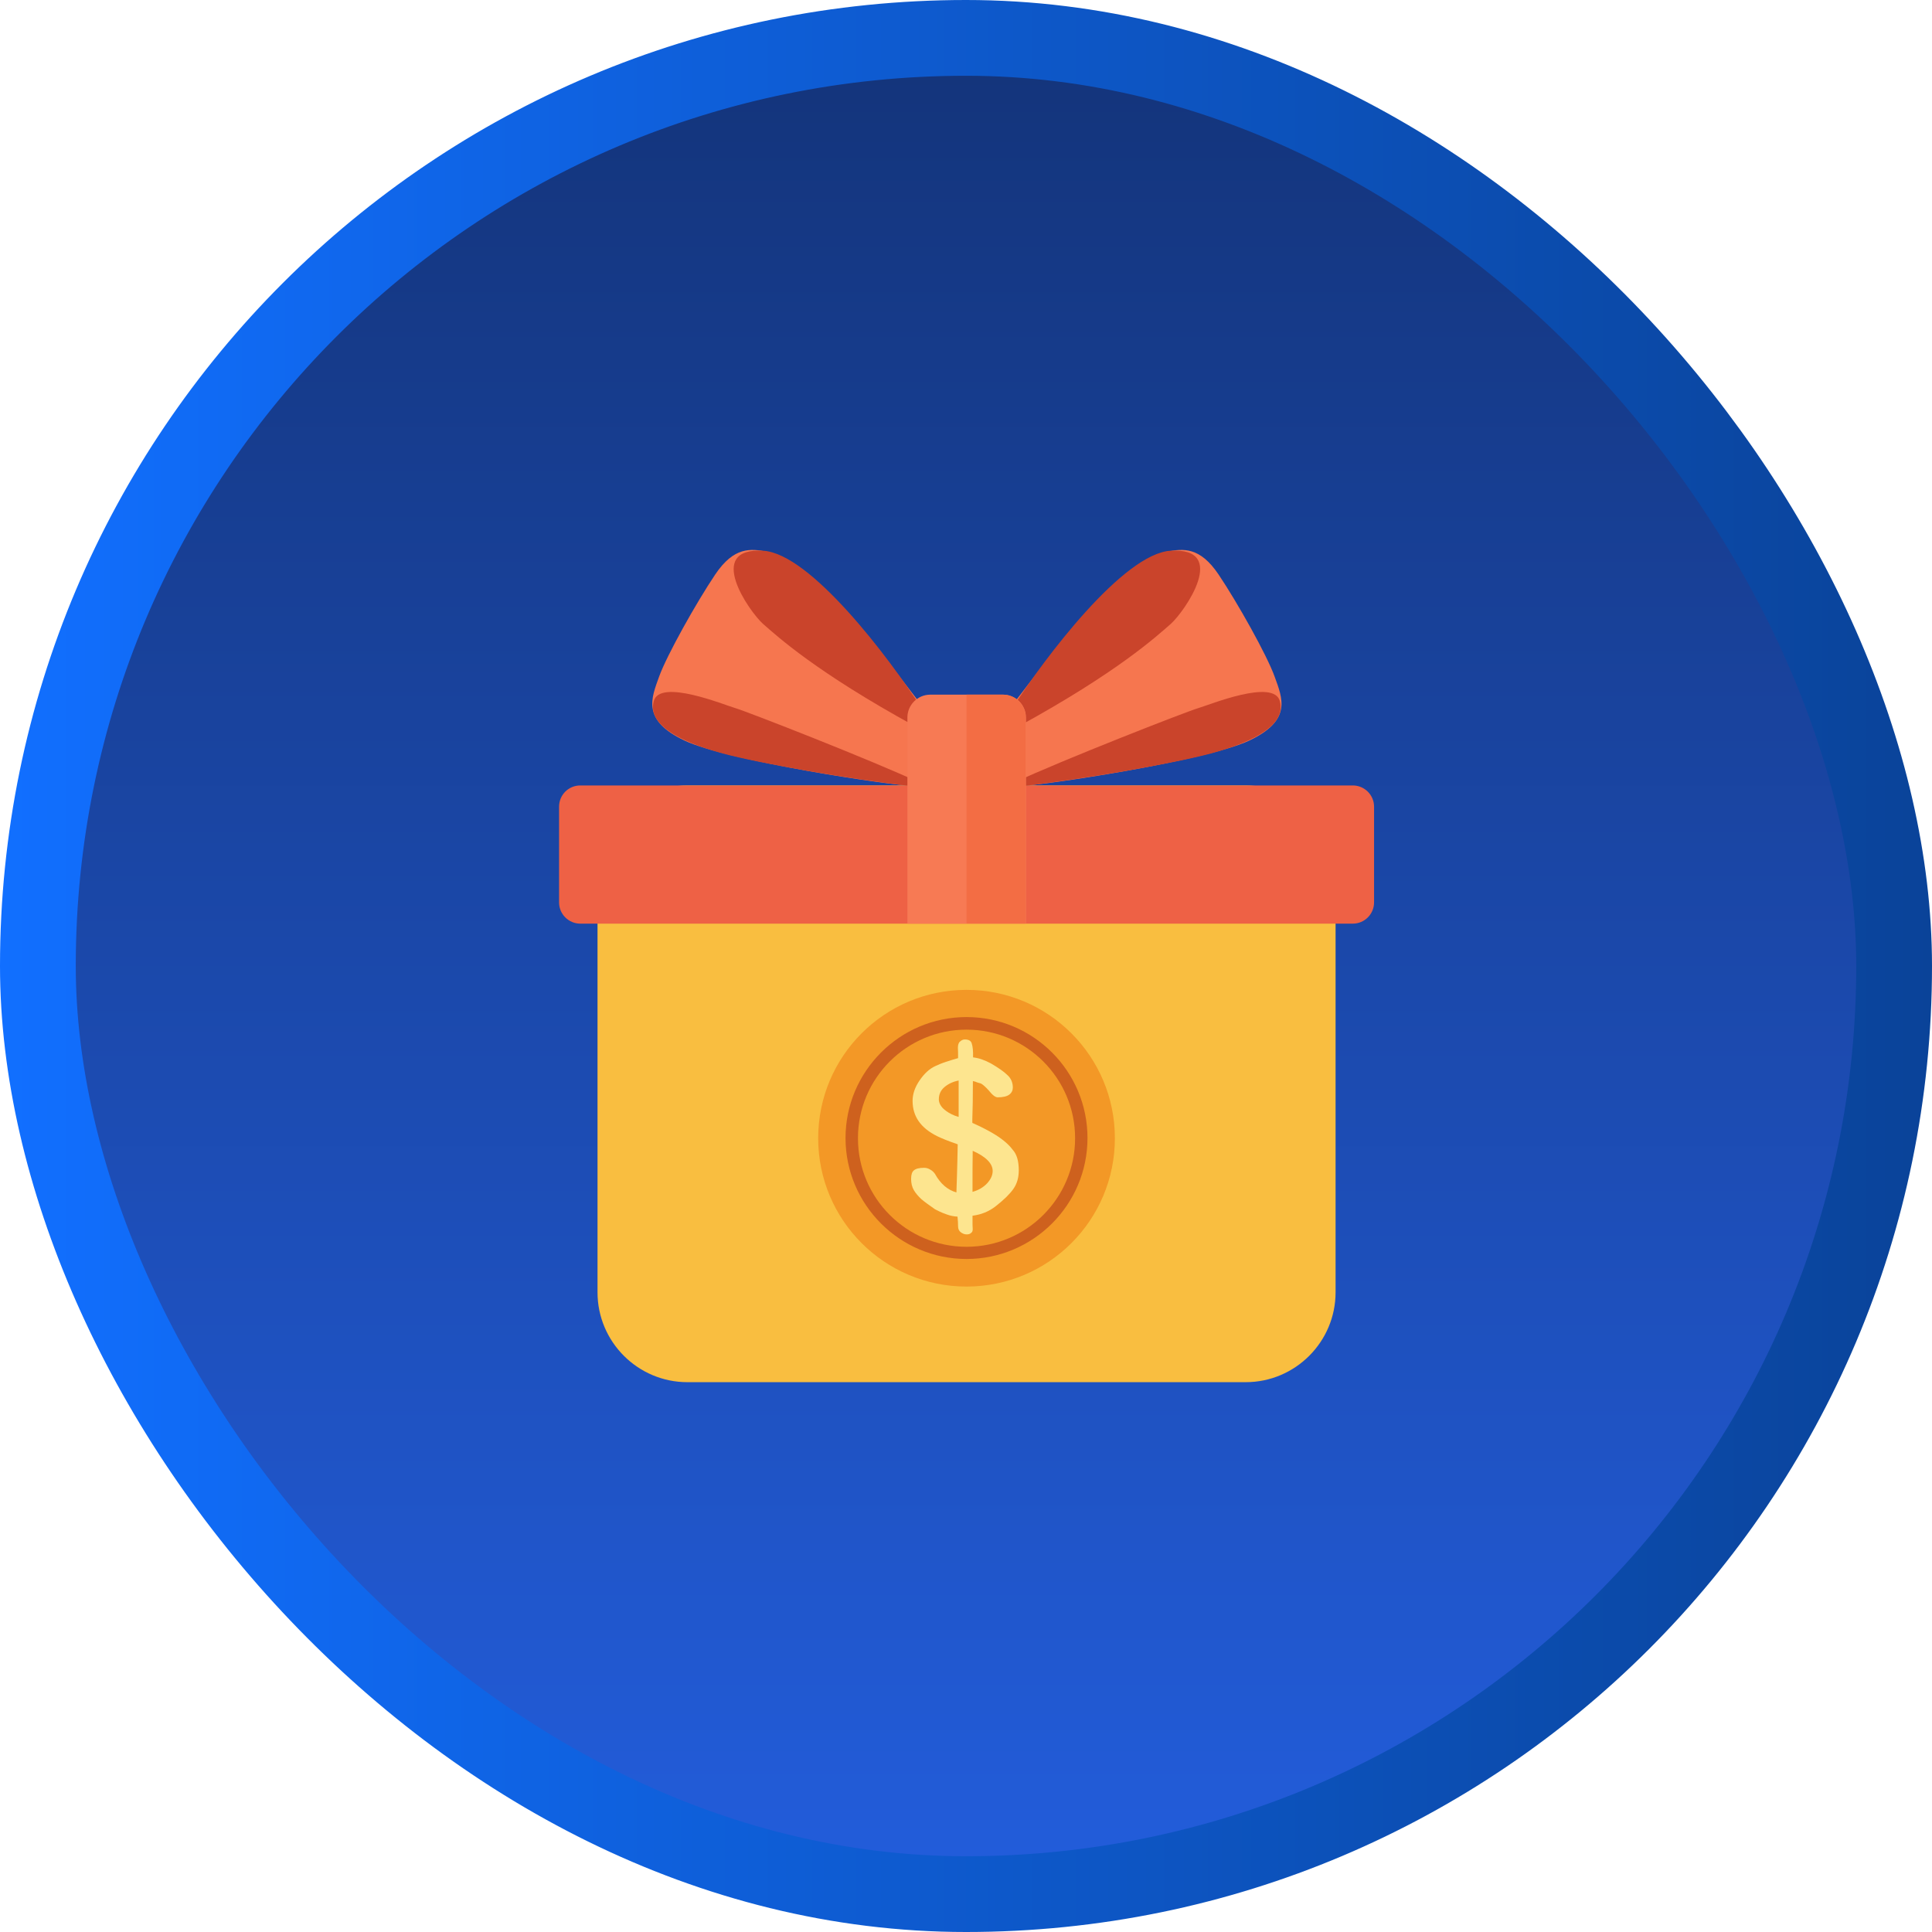
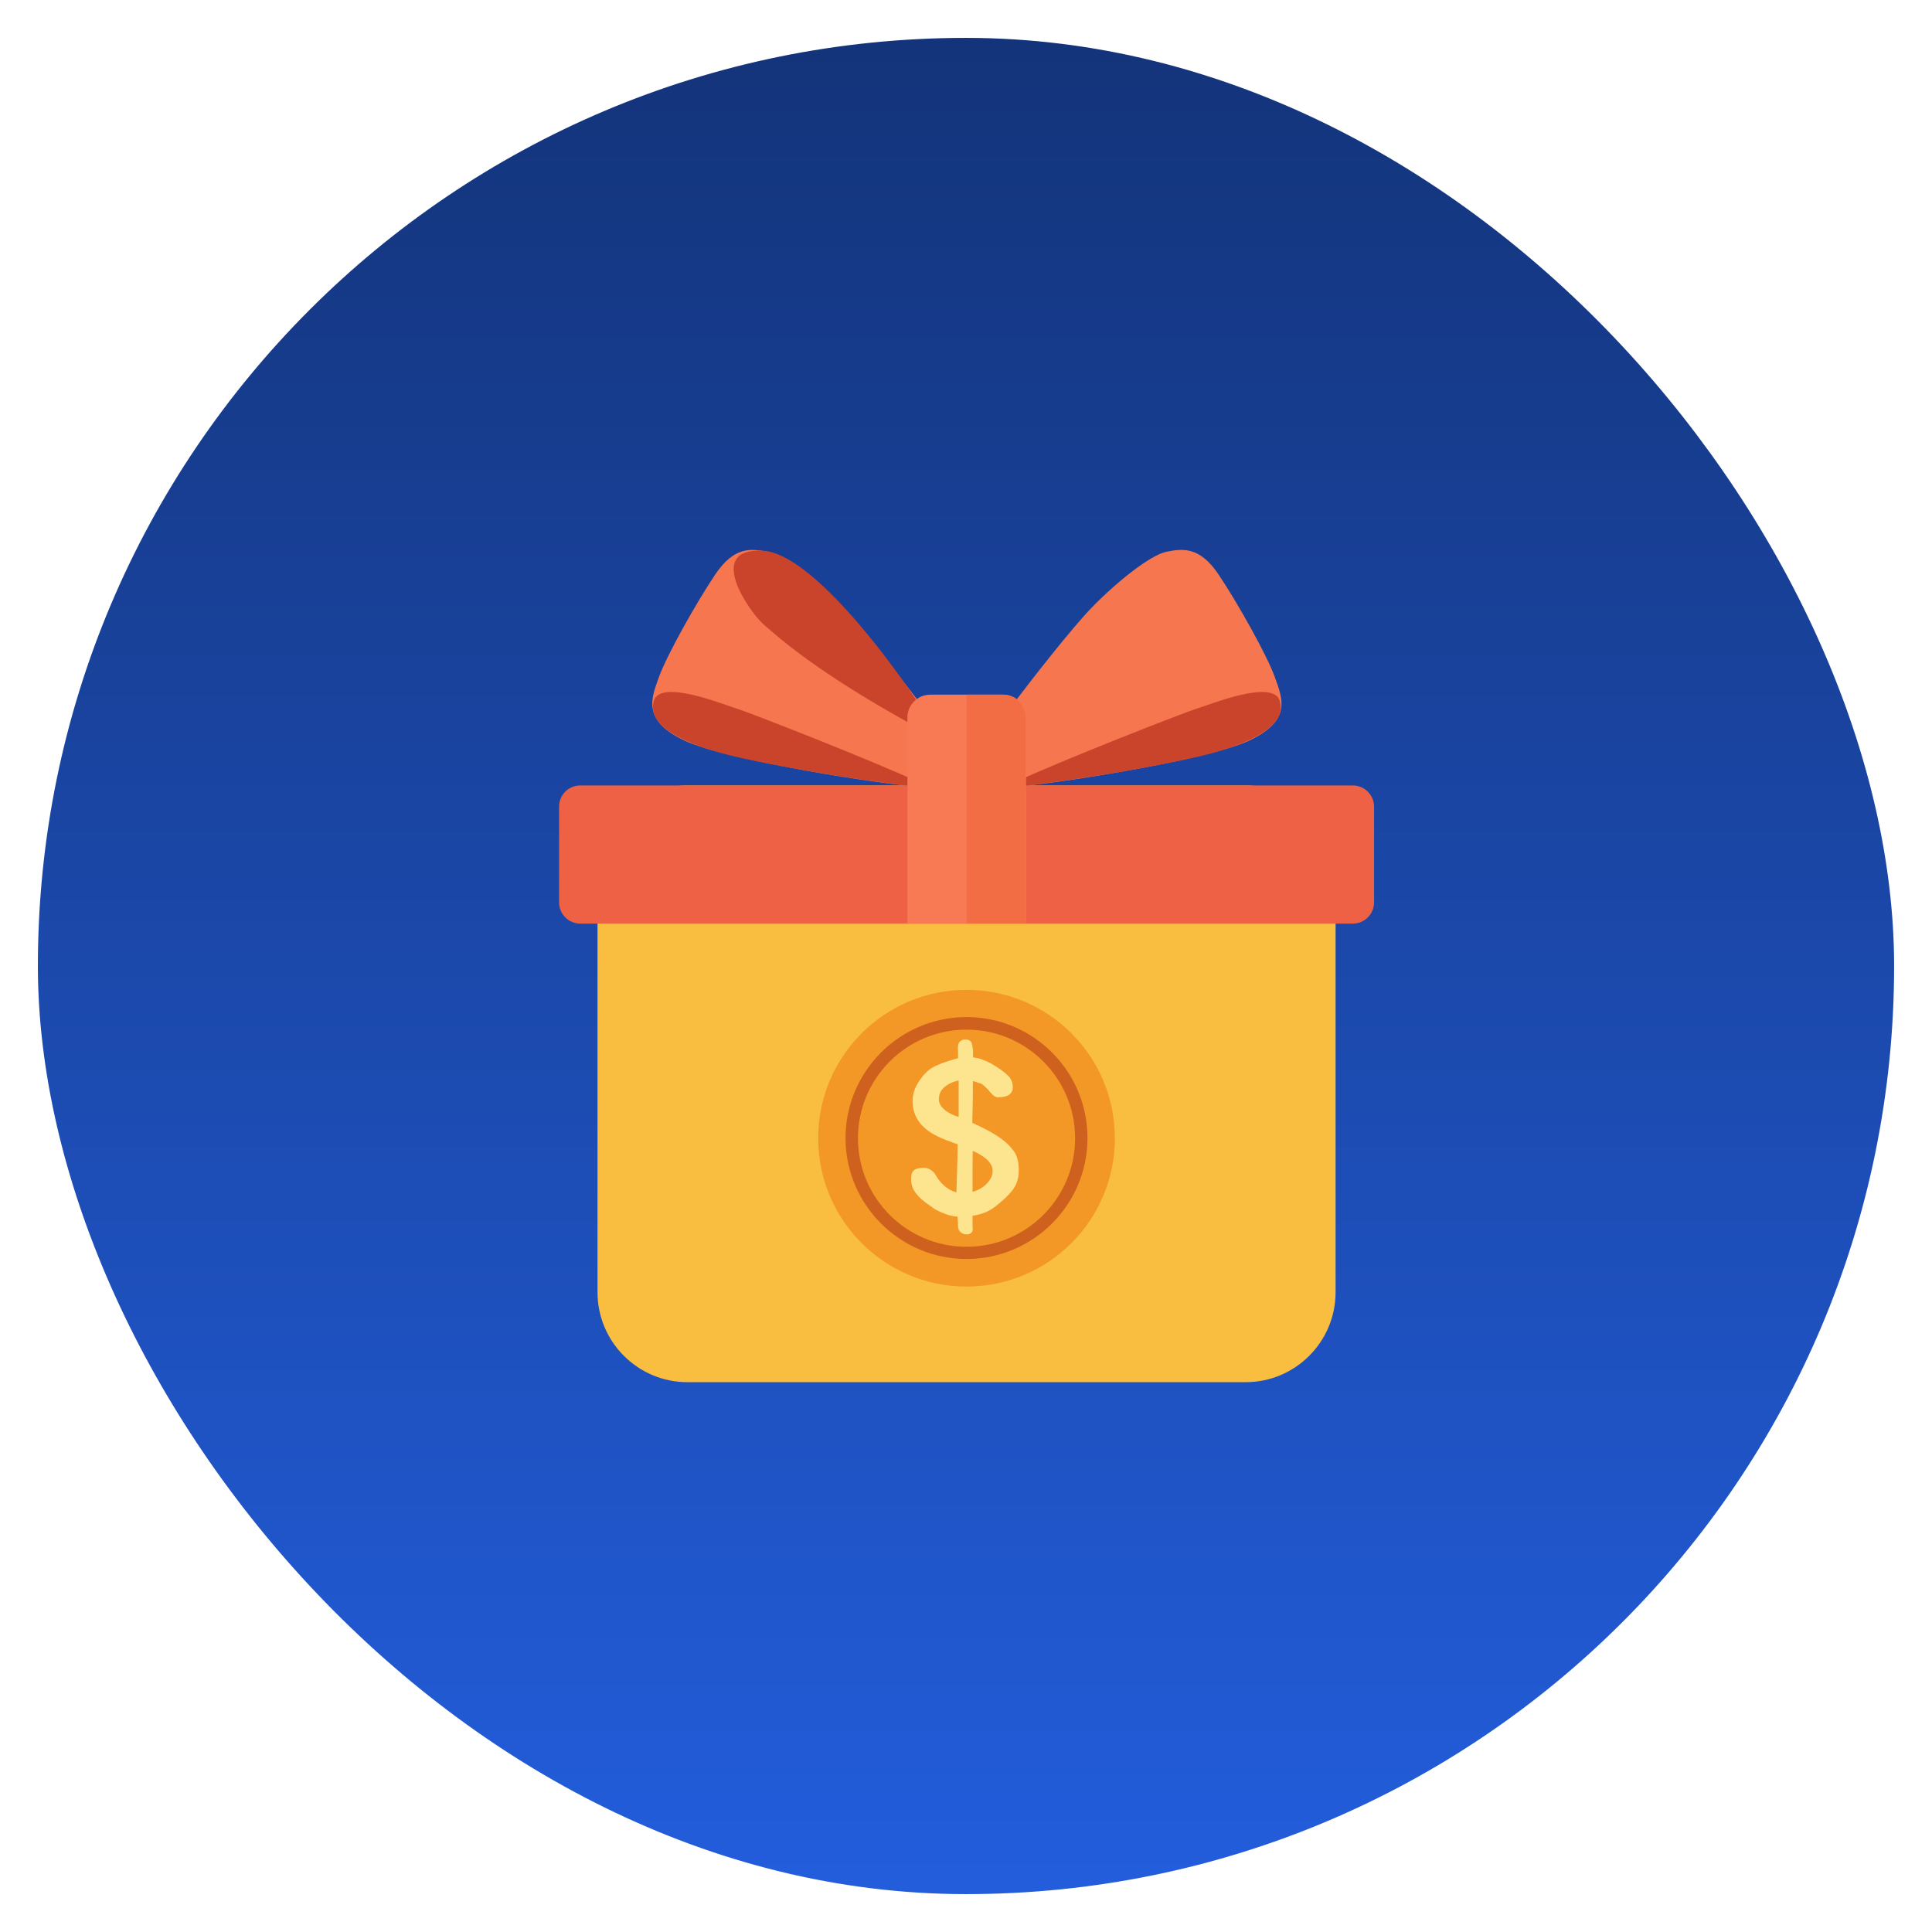
<svg xmlns="http://www.w3.org/2000/svg" width="51" height="51" viewBox="0 0 51 51" fill="none">
  <rect x="1" y="1" width="49" height="49" rx="24.5" fill="url(#paint0_linear_901_62017)" />
-   <rect x="1" y="1" width="49" height="49" rx="24.5" stroke="url(#paint1_linear_901_62017)" stroke-width="2" />
  <path d="M18.146 20.734H32.883C34.191 20.734 35.256 21.799 35.256 23.107V34.113C35.256 35.422 34.191 36.486 32.883 36.486H18.146C16.838 36.486 15.773 35.422 15.773 34.113V23.107C15.773 21.794 16.833 20.734 18.146 20.734Z" fill="#F9BE40" />
  <path d="M15.319 20.734H35.71C36.018 20.734 36.272 20.983 36.272 21.296V23.82C36.272 24.128 36.023 24.382 35.71 24.382H15.319C15.012 24.382 14.758 24.133 14.758 23.82V21.296C14.758 20.983 15.007 20.734 15.319 20.734Z" fill="#EE6145" />
  <path d="M28.839 16.018C28.312 16.555 27.223 17.951 26.744 18.586C26.573 19.314 26.354 20.764 26.861 20.754C27.496 20.744 31.847 20.085 32.98 19.548C34.112 19.011 33.854 18.435 33.648 17.863C33.443 17.292 32.667 15.91 32.169 15.168C31.671 14.426 31.232 14.48 30.797 14.563C30.367 14.651 29.493 15.349 28.839 16.018Z" fill="#F6764F" />
-   <path d="M30.899 14.538C29.654 14.616 27.589 17.346 26.715 18.703L26.9 19.167C29.503 17.741 30.523 16.803 30.904 16.471C31.275 16.139 32.452 14.445 30.899 14.538Z" fill="#CA442B" />
  <path d="M31.964 19.89C31.007 20.149 28.546 20.578 26.969 20.754L26.773 20.657C28.014 20.075 31.324 18.782 31.627 18.694C31.93 18.606 33.624 17.907 33.785 18.508C33.951 19.113 33.155 19.568 31.964 19.89Z" fill="#CA442B" />
  <path d="M22.208 16.018C22.735 16.555 23.824 17.951 24.303 18.586C24.474 19.314 24.693 20.764 24.186 20.754C23.551 20.744 19.2 20.085 18.067 19.548C16.935 19.011 17.193 18.435 17.398 17.863C17.604 17.292 18.38 15.91 18.878 15.168C19.376 14.426 19.816 14.48 20.25 14.563C20.675 14.651 21.549 15.349 22.208 16.018Z" fill="#F6764F" />
  <path d="M20.149 14.538C21.394 14.616 23.459 17.346 24.334 18.703L24.148 19.167C21.545 17.741 20.525 16.803 20.144 16.471C19.773 16.139 18.596 14.445 20.149 14.538Z" fill="#CA442B" />
  <path d="M19.078 19.89C20.035 20.149 22.496 20.578 24.073 20.754L24.269 20.657C23.029 20.075 19.718 18.782 19.415 18.694C19.113 18.606 17.418 17.907 17.257 18.508C17.096 19.113 17.892 19.568 19.078 19.89Z" fill="#CA442B" />
  <path d="M23.953 18.942C23.953 18.61 24.222 18.337 24.559 18.337H26.477C26.81 18.337 27.083 18.605 27.083 18.942V24.382H23.953V18.942Z" fill="#F77A54" />
  <path fill-rule="evenodd" clip-rule="evenodd" d="M26.476 18.337H25.514V24.377H27.076V18.942C27.076 18.61 26.808 18.337 26.476 18.337Z" fill="#F36D44" />
  <path d="M25.514 33.962C27.676 33.962 29.43 32.209 29.43 30.046C29.43 27.883 27.676 26.13 25.514 26.13C23.351 26.13 21.598 27.883 21.598 30.046C21.598 32.209 23.351 33.962 25.514 33.962Z" fill="#F39826" />
  <path d="M25.514 33.234C23.756 33.234 22.32 31.804 22.32 30.041C22.32 28.283 23.751 26.848 25.514 26.848C27.276 26.848 28.707 28.278 28.707 30.041C28.707 31.804 27.271 33.234 25.514 33.234ZM25.514 27.18C23.932 27.18 22.648 28.464 22.648 30.046C22.648 31.628 23.932 32.912 25.514 32.912C27.096 32.912 28.38 31.628 28.38 30.046C28.38 28.464 27.096 27.18 25.514 27.18Z" fill="#CE611E" />
  <path d="M26.893 30.895C26.893 31.091 26.844 31.252 26.751 31.384C26.663 31.511 26.507 31.667 26.282 31.843C26.106 31.98 25.906 32.062 25.672 32.092C25.672 32.292 25.672 32.414 25.677 32.453C25.677 32.497 25.662 32.531 25.628 32.551C25.604 32.575 25.564 32.585 25.52 32.585C25.462 32.585 25.408 32.565 25.359 32.526C25.315 32.492 25.291 32.438 25.291 32.375C25.291 32.302 25.286 32.214 25.276 32.116C25.179 32.111 25.086 32.092 25.003 32.062C24.92 32.033 24.847 32.004 24.788 31.975C24.734 31.95 24.7 31.931 24.681 31.921C24.52 31.809 24.398 31.721 24.319 31.652C24.241 31.579 24.173 31.501 24.124 31.418C24.075 31.335 24.051 31.232 24.051 31.12C24.051 31.008 24.075 30.935 24.124 30.895C24.173 30.852 24.261 30.827 24.393 30.827C24.451 30.827 24.505 30.842 24.559 30.876C24.612 30.905 24.651 30.944 24.681 30.988C24.827 31.252 25.018 31.413 25.247 31.477C25.247 31.452 25.252 31.301 25.262 31.027C25.271 30.754 25.276 30.48 25.281 30.207C25.027 30.119 24.847 30.046 24.739 29.992C24.305 29.777 24.09 29.47 24.09 29.06C24.09 28.884 24.148 28.708 24.27 28.527C24.393 28.347 24.529 28.215 24.69 28.142C24.754 28.112 24.842 28.073 24.959 28.034C25.076 27.995 25.189 27.961 25.291 27.932C25.291 27.81 25.291 27.717 25.286 27.658C25.286 27.58 25.306 27.521 25.345 27.492C25.384 27.458 25.423 27.439 25.467 27.439C25.569 27.439 25.633 27.473 25.652 27.546C25.677 27.619 25.691 27.741 25.686 27.912C25.828 27.927 25.989 27.98 26.16 28.073C26.36 28.19 26.507 28.293 26.595 28.381C26.688 28.464 26.736 28.576 26.736 28.708C26.736 28.781 26.707 28.845 26.644 28.894C26.58 28.942 26.477 28.967 26.336 28.967C26.273 28.967 26.194 28.903 26.097 28.781C26.009 28.684 25.94 28.625 25.892 28.601C25.872 28.596 25.843 28.586 25.804 28.576C25.765 28.557 25.726 28.547 25.682 28.537C25.682 28.942 25.677 29.279 25.667 29.543V29.641C25.906 29.748 26.106 29.851 26.263 29.948C26.477 30.08 26.634 30.217 26.731 30.349C26.844 30.471 26.893 30.656 26.893 30.895ZM24.783 29.02C24.783 29.108 24.827 29.196 24.91 29.274C24.993 29.348 25.091 29.406 25.203 29.45L25.306 29.484V28.523C25.159 28.552 25.032 28.61 24.93 28.698C24.832 28.781 24.783 28.889 24.783 29.02ZM25.672 31.462C25.833 31.418 25.96 31.34 26.058 31.237C26.155 31.13 26.204 31.023 26.204 30.91C26.204 30.715 26.028 30.534 25.677 30.378C25.672 30.602 25.672 30.964 25.672 31.462Z" fill="#FDE58F" />
  <defs>
    <linearGradient id="paint0_linear_901_62017" x1="25.5" y1="0" x2="25.5" y2="51" gradientUnits="userSpaceOnUse">
      <stop stop-color="#133378" />
      <stop offset="1" stop-color="#235EDE" />
    </linearGradient>
    <linearGradient id="paint1_linear_901_62017" x1="0" y1="25.5" x2="51" y2="25.5" gradientUnits="userSpaceOnUse">
      <stop stop-color="#116FFF" />
      <stop offset="1" stop-color="#0A4399" />
    </linearGradient>
  </defs>
</svg>